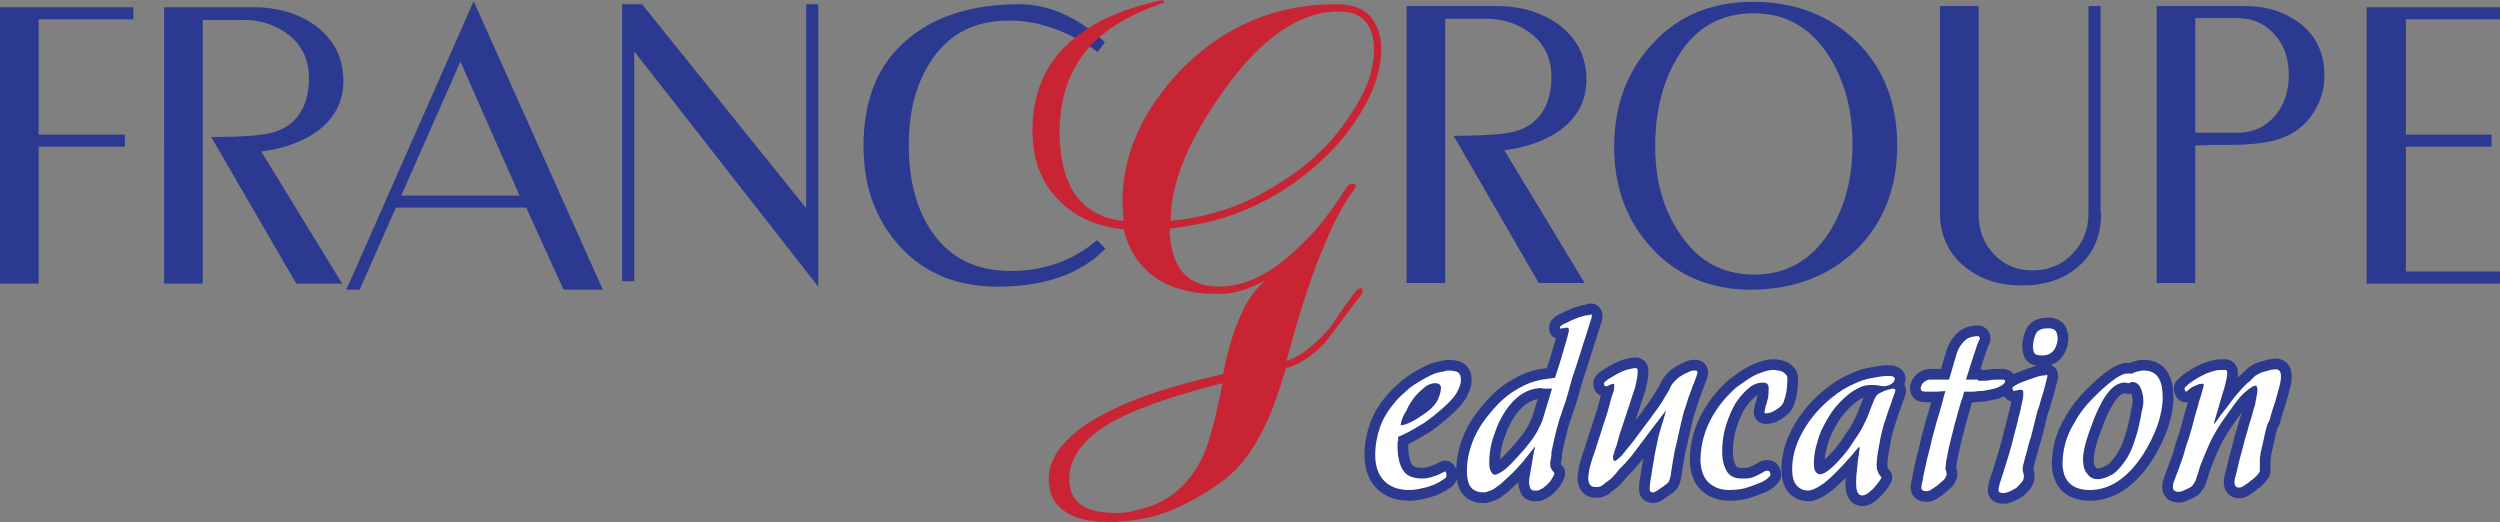
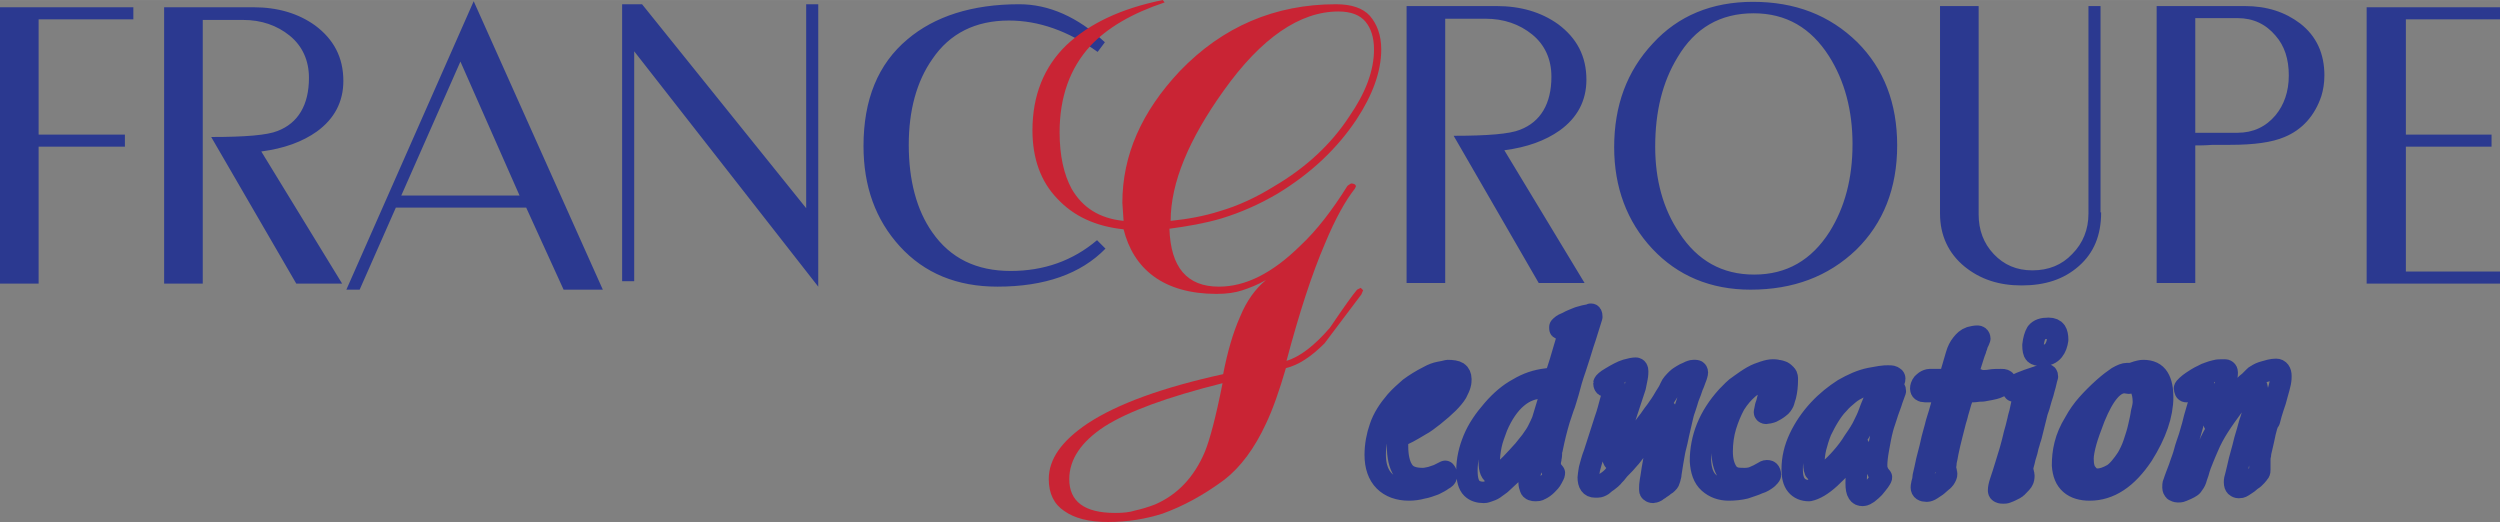
<svg xmlns="http://www.w3.org/2000/svg" id="Layer_1" viewBox="0 0 414.3 86.5" width="2500" height="522">
  <rect x="0" y="0" width="414.3" height="86.5" fill="#808080" stroke="none" />
  <style>.st0{fill:none;stroke:#2b3990;stroke-width:3.543;stroke-linejoin:round;stroke-miterlimit:22.926}.st1{fill:#fff}.st2,.st3{fill-rule:evenodd;clip-rule:evenodd;fill:#2b3990}.st3{fill:#c92434}</style>
  <path class="st0" d="M232.1 70.5c.7-.1 1.2-.3 1.8-.6.5-.2 1.2-.7 2.1-1.3 1.2-.8 1.9-1.6 2.3-2.4.3-.7.5-1.4.5-1.9s-.3-.8-1-.8c-.5 0-1 .2-1.5.5-.5.4-1.1.9-1.8 1.7-.6.8-1.1 1.5-1.4 2.3-.6.9-.9 1.7-1 2.5zm-.4 2.5c-.1.2-.1.3-.1.5v.4c0 1.7.3 3.1.9 4 .6 1 1.7 1.4 3.3 1.4.4 0 .8-.1 1.3-.2.4-.1.8-.3 1.2-.4l1.2-.6c.2.2.2.4.2.8 0 .2-.2.4-.6.6-.4.3-.8.5-1.4.8-.6.2-1.3.5-2 .6-.7.2-1.5.3-2.2.3-1.7 0-3.1-.5-4.1-1.5s-1.5-2.5-1.5-4.3c0-1.6.3-3.2.8-4.6.5-1.5 1.4-2.9 2.6-4.3.7-.8 1.5-1.5 2.3-2.2.8-.6 1.9-1.3 3.1-1.9.7-.4 1.3-.6 1.8-.7.6-.1 1-.2 1.4-.3.8 0 1.4.1 1.7.3.3.2.5.6.5 1.1 0 .2 0 .6-.1.9-.1.4-.3.8-.6 1.4-.3.5-.8 1.1-1.4 1.7-.6.6-1.4 1.3-2.4 2.1-.8.6-1.5 1.2-2.3 1.6-.7.4-1.3.8-1.9 1.1-.6.3-1.2.6-1.7.8v.6zm32.1-20.5c-.5 1.5-.9 3-1.4 4.4-.4 1.3-.8 2.6-1.3 4.1-.5 1.4-.9 2.8-1.2 4-.3.9-.5 1.8-.8 2.5-.2.7-.5 1.4-.7 2.1-.2.7-.4 1.4-.6 2.2-.2.8-.4 1.7-.6 2.7-.1.2-.1.5-.1.8 0 .3-.1.6-.1.8-.1.3-.1.6-.1.9 0 .3.1.6.3.9l.4.5c0 .2-.2.5-.4.9s-.5.7-.8 1c-.4.4-.7.6-1.1.8-.3.2-.6.2-.8.2-.5 0-.8-.1-.9-.4-.1-.3-.2-.6-.2-.9 0-.2 0-.6.1-1.1.1-.5.2-1.1.3-1.7l.3-1.8c.1-.6.2-1 .3-1.3h-.1c-.6.8-1.3 1.6-1.9 2.4-.7.8-1.4 1.6-2.3 2.4-.5.5-1 .9-1.4 1.3-.4.3-.8.6-1.1.8-.3.2-.6.3-.9.4-.3.1-.5.2-.8.2-.8 0-1.5-.2-2-.7-.5-.5-.8-1.4-.8-2.9 0-1.8.4-3.5 1.1-5.2s1.8-3.3 3.2-4.9c1.3-1.5 2.7-2.7 4.2-3.5 1.5-.9 3-1.4 4.7-1.6l1.4-.2c.4-1.3.8-2.4 1.1-3.5.3-.9.5-1.8.8-2.7.2-.8.4-1.4.4-1.7 0-.1 0-.2-.1-.3-.1-.1-.2-.1-.3-.1-.1 0-.3 0-.5.1h-.3c-.1 0-.2 0-.2.1-.1 0-.1 0-.1-.1v-.2l.2-.2c.2-.2.6-.4 1.1-.6.5-.3 1.1-.5 1.8-.8.7-.2 1.3-.4 1.9-.4.2-.3.3-.1.3.3zm-8.2 11.8c-1.5 0-2.9.5-4.2 1.6-1.3 1.1-2.4 2.7-3.3 4.8-.4 1.1-.8 2.1-1 3.1-.2 1-.3 1.9-.3 2.8 0 1.2.3 1.9.9 2.1.5-.1 1-.4 1.7-.9.6-.5 1.3-1.2 2.1-2.1.3-.3.6-.7 1-1.1l1.2-1.5c.4-.6.8-1.1 1.1-1.7.3-.6.6-1.2.8-1.7l1.6-5.3h-1.6v-.1zm12.8 7.7c-.1.3-.2.7-.3 1.1-.1.4-.2.8-.4 1.2-.1.4-.2.7-.3 1-.1.3-.1.5-.1.6 0 .1 0 .2.1.3 0 .1.1.2.2.2s.4-.2.7-.5c.4-.3.8-.8 1.4-1.6.7-.8 1.3-1.6 1.8-2.3.5-.7 1-1.3 1.5-2 .5-.6.9-1.3 1.4-1.9.5-.7 1-1.4 1.5-2.3.4-.6.7-1.1.9-1.6.2-.5.6-.9 1.1-1.4.3-.3.7-.5 1-.7.3-.2.7-.3 1-.5.3-.1.5-.2.7-.2h.4c.2 0 .3.1.3.4 0 .1-.1.3-.2.7-.2.4-.3.9-.6 1.5-.2.6-.4 1.2-.7 1.9-.2.7-.4 1.3-.6 1.9-.2.5-.3 1-.4 1.4-.1.4-.2.8-.3 1.3-.1.4-.2.8-.3 1.3-.1.4-.2.9-.3 1.4-.1.5-.3 1.1-.4 1.7-.1.6-.2 1.2-.3 1.7-.1.6-.2 1.3-.3 1.9 0 .1 0 .3-.1.5 0 .2-.1.4-.2.7 0 .1-.1.2-.3.4-.1.1-.2.2-.4.3-.2.2-.4.3-.7.5-.2.2-.5.3-.7.5-.2.1-.4.2-.5.2-.1 0-.3 0-.4-.1-.2-.1-.2-.2-.2-.3v-.4c0-.2 0-.5.1-1.1.1-.5.2-1.2.3-1.9.1-.7.3-1.5.4-2.4.2-.8.3-1.6.5-2.4.1-.5.2-1 .4-1.6.2-.6.3-1.1.5-1.6.2-.6.3-1.2.5-1.8-.5.7-1.1 1.4-1.6 2.1-.5.6-1 1.3-1.6 2.1l-1.8 2.4c-.4.5-.8 1.1-1.2 1.5-.4.5-.8.9-1.1 1.2-.3.3-.6.6-.8.9-.2.3-.5.5-.7.8-.2.2-.5.5-.8.7-.3.2-.6.4-.9.7-.3.2-.6.3-.8.3h-.5c-.7 0-1.1-.5-1.1-1.6 0-.2.1-.7.2-1.4.2-.7.4-1.6.8-2.6l1.8-5.6c.4-1.1.6-2 .8-2.7.2-.7.3-1.2.5-1.6.1-.4.2-.7.2-.9V64v-.3c0-.1-.1-.1-.2-.1s-.3.1-.6.2c-.2.2-.4.2-.6.2-.2 0-.3-.2-.3-.5 0-.1.4-.5 1.1-.9 1-.6 1.9-1.1 2.6-1.3.7-.2 1.2-.3 1.6-.3.2 0 .3.2.3.5 0 .2 0 .6-.1 1.1l-.3 1.5-2.6 7.9zm24.2-4.7c.2-.5.3-1 .4-1.4.1-.5.1-1 .1-1.6 0-.6-.3-.9-.9-.9-.9 0-1.7.3-2.5 1s-1.5 1.5-2.2 2.6c-.6 1.1-1.1 2.3-1.5 3.6s-.6 2.8-.6 4.2c0 1.5.3 2.6.9 3.5.3.4.7.7 1.1.8.4.2 1.1.2 1.8.2.5 0 1.1-.1 1.5-.3.5-.2.9-.4 1.4-.7.3-.2.5-.3.7-.3.1 0 .3 0 .4.1.1.1.2.3.2.6 0 .1-.2.3-.5.6-.4.3-.8.6-1.5.8-.6.3-1.4.5-2.2.8-.8.2-1.8.3-2.7.3-1.3 0-2.4-.4-3.3-1.2-.9-.8-1.3-2-1.4-3.6 0-3.8 1.4-7.4 4.4-10.7.7-.7 1.3-1.4 2.1-1.9.7-.5 1.4-1 2.1-1.4.7-.4 1.3-.6 1.9-.8.6-.2 1.1-.3 1.5-.3.2 0 .5 0 .8.1.3 0 .5.1.8.2.2.1.4.3.6.5s.2.5.2.8c0 1-.1 1.9-.3 2.7-.1.3-.2.6-.3 1-.2.4-.4.7-.7.9-.5.4-.9.6-1.3.8-.4.1-.7.2-.9.2-.2 0-.3-.1-.3-.2l.2-1zm15.5 6.7c-1.9 2.3-3.5 4-4.8 5.2-1.3 1.2-2.5 1.9-3.5 2.1-.9 0-1.6-.3-2.1-.9-.5-.6-.7-1.5-.7-2.6 0-1.8.4-3.5 1.2-5.2.8-1.7 1.9-3.3 3.2-4.7 1.3-1.4 2.7-2.5 4.1-3.4 1.4-.8 2.9-1.5 4.4-1.8.5-.1 1.1-.2 1.7-.3.6-.1 1-.1 1.3-.1.3 0 .6 0 .8.1.2.1.3.2.3.3 0 .3-.1.6-.4.8-.1.1-.3.2-.5.3-.2.1-.4.1-.7.2-.2 0-.6 0-1-.1-.5-.1-.9-.1-1.3-.1-.7 0-1.3.1-1.9.4-.6.3-1.2.6-1.8 1.1-.6.5-1.2 1-1.7 1.6-.6.6-1.1 1.3-1.6 2.1s-.9 1.6-1.3 2.4c-.4 1-.7 2-.9 2.8-.2.9-.3 1.7-.3 2.6 0 .7.1 1.2.3 1.4.2.2.4.4.7.4.4 0 1-.3 1.6-.8.6-.5 1.3-1.2 2-2s1.4-1.7 2-2.7c.7-1 1.3-1.9 1.7-2.8.3-.6.6-1.2.8-1.8.2-.6.4-1 .5-1.3.2-.4.3-.8.5-1.2.2-.4.4-.7.9-.9.4-.2.8-.4 1.2-.5.4-.1.7-.2.9-.2.3 0 .4.1.4.4-.2.6-.5 1.3-.7 2-.2.6-.5 1.3-.7 2-.2.7-.5 1.4-.7 2.2-.3 1.1-.5 2.3-.7 3.4-.2 1.1-.3 2-.3 2.6 0 .3 0 .6.1.9.1.3.2.5.3.7l.4.5c0 .1-.2.4-.4.7-.2.3-.5.6-.8 1-.3.3-.6.6-1 .9-.3.2-.6.4-.9.4-.4 0-.6-.1-.8-.4-.2-.3-.3-.8-.3-1.6 0-.6 0-1.2.1-1.9s.1-1.3.2-1.9l.3-2.1h-.1V74zm19.7-10.9c.8 0 1.5 0 2-.1s1.1-.1 1.8-.1c.3 0 .5 0 .6.1.1 0 .1.1.1.2 0 .2-.3.5-.8.8-.2.1-.6.3-1 .4-.4.1-.9.2-1.5.3-.4.1-.7.1-1 .1-.3 0-.6.1-1 .1h-1.5c-.1.3-.2.9-.5 1.6-.2.8-.5 1.6-.7 2.5-.3.9-.5 1.9-.8 3-.3 1.1-.5 2.1-.7 3-.1.6-.2 1.1-.3 1.5 0 .4-.1.8-.1 1s0 .4.1.5c0 .1.1.3.1.5 0 .1 0 .3-.1.4 0 .1-.1.2-.2.4-.1.1-.2.3-.5.5-.2.2-.5.4-.8.7l-.9.6c-.3.2-.6.3-.8.3-.6 0-.9-.2-.9-.6 0-.1 0-.3.1-.7.1-.3.2-.7.2-1.1.1-.4.2-.8.3-1.3.1-.5.2-.9.3-1.4.2-.9.5-1.8.7-2.8.2-1 .5-1.9.7-2.7.2-.9.5-1.7.7-2.4.2-.7.4-1.4.5-1.8.1-.2.1-.5.2-.8.1-.3.2-.7.3-1-.5 0-1 .1-1.5.1H319c-.5 0-.7-.2-.7-.5s.1-.5.2-.7c.1-.2.3-.3.5-.5.3-.2.6-.3.8-.3h3.2l1.2-4.1c.2-.7.5-1.3.9-1.8s.8-.9 1.4-1.1c.4-.1.8-.2 1.2-.2.2 0 .4.1.4.4-.1.3-.2.5-.3.7-.1.2-.2.4-.2.6-.1.2-.2.4-.2.6-.1.2-.2.5-.3.8l-1.3 4.1h2v.2zm11.5-.7c-.2.6-.3 1.3-.5 1.9-.1.5-.3 1.1-.5 1.7-.2.6-.3 1.2-.5 1.7s-.3 1-.4 1.4l-.3 1.2-.3 1.2c-.1.4-.2.9-.4 1.4-.1.5-.3.9-.4 1.5-.1.5-.3 1-.4 1.4-.1.5-.2.8-.3 1.2-.1.3-.1.6-.1.7 0 .2 0 .4.1.6 0 .2.1.3.1.5 0 .1 0 .4-.1.7-.1.3-.5.7-1.1 1.3-.1.1-.2.1-.3.2l-.6.3c-.2.1-.4.2-.7.3-.2.1-.4.1-.6.1-.2 0-.4 0-.6-.1-.2-.1-.2-.2-.2-.4 0-.3.1-.8.3-1.4.3-.9.6-1.8.8-2.5.2-.7.5-1.6.8-2.6.2-.8.4-1.4.5-1.9.1-.5.3-1.2.5-1.9.1-.5.3-1.1.4-1.7.2-.6.3-1.1.4-1.6.1-.5.2-1 .3-1.4.1-.4.1-.8.1-1 0-.3 0-.4-.1-.5-.1-.1-.2-.1-.3-.1h-.3c-.1 0-.2.1-.4.1s-.3.1-.5.1c-.1-.1-.2-.3-.2-.6.2-.2.7-.5 1.4-.8.7-.3 1.6-.6 2.5-.9.5-.2 1.1-.3 1.6-.3.2-.2.3-.1.3.2zm1.7-6.1c-.1.7-.3 1.3-.7 1.8-.4.5-1 .8-1.9.8-.6 0-1-.1-1.2-.3-.2-.2-.3-.7-.3-1.4.1-.9.3-1.6.6-2.1.4-.5 1-.7 2-.7.6 0 1 .2 1.2.5.2.3.3.8.3 1.4zm5.3 24.9c-1.3 0-2.4-.3-3.2-1-.8-.7-1.2-1.7-1.3-3.1 0-1.1.1-2.2.4-3.4.3-1.2.8-2.4 1.6-3.7.6-1.1 1.3-2.1 2.1-3 .8-.9 1.7-1.8 2.7-2.7.9-.8 1.7-1.4 2.3-1.8.7-.4 1.2-.6 1.6-.6H353.4c.1-.1.3-.2.7-.3.4-.1.7-.2 1.1-.2 1.2 0 2 .4 2.5 1.2.5.8.7 1.9.7 3.2 0 2.9-1.1 6.1-3.3 9.6-2.6 3.9-5.5 5.8-8.8 5.8zm8.9-14.6c0-1-.2-1.8-.5-2.4-.3-.6-.8-.9-1.3-.9h-.2c-.1 0-.1.1-.2.1l-.2.1-.7-.1c-1.8 0-3.4 1.9-5 5.8-.6 1.6-1.1 2.9-1.4 4-.3 1.1-.5 2.1-.5 2.8 0 1.1.2 2 .7 2.5.4.6 1 .9 1.7.9.8 0 1.6-.3 2.5-.8.8-.5 1.6-1.5 2.4-2.7.4-.7.8-1.5 1.1-2.4.3-.9.6-1.8.8-2.7.2-.9.4-1.7.5-2.5.2-.7.3-1.3.3-1.7zm20.2 5c-.1.4-.2.9-.3 1.4-.1.5-.2.9-.3 1.3-.1.4-.2.8-.2 1.1-.1.3-.1.6-.1.8v1.6c0 .2 0 .4-.1.5-.1.1-.2.3-.4.5l-.5.5c-.3.2-.6.4-.9.7l-.9.6c-.3.2-.5.2-.7.2-.2 0-.4-.1-.5-.2-.1-.1-.2-.3-.2-.7 0-.1 0-.4.1-.7.1-.3.2-.8.4-1.6.1-.5.2-.9.3-1.3.1-.4.2-.7.3-1.1.1-.4.2-.7.3-1.1l.3-1.2c.3-1 .6-2 .8-2.8.3-.8.5-1.6.7-2.4.2-.5.3-1.1.4-1.7.1-.6.2-1 .2-1.2 0-.6-.1-.9-.3-.9-.3 0-.8.3-1.4.8-.7.5-1.5 1.4-2.4 2.7-.8 1.1-1.6 2.2-2.3 3.3-.7 1.1-1.3 2.2-1.8 3.4-.2.5-.5 1.1-.8 1.9-.3.7-.6 1.5-.8 2.3-.2.5-.3.9-.4 1.2-.1.3-.3.6-.6 1-.1.1-.2.2-.4.3l-.6.3c-.2.1-.5.2-.7.3s-.5.1-.7.1c-.2 0-.4-.1-.6-.2-.1-.1-.2-.3-.2-.5 0-.3 0-.6.1-.8.1-.2.2-.6.4-1.1.2-.6.5-1.2.7-1.9.2-.6.5-1.3.7-2.1.2-.8.5-1.6.8-2.5.2-.8.5-1.6.7-2.5.2-.9.5-1.7.7-2.5.2-.8.4-1.5.6-2 .2-.6.2-.9.3-1.1 0-.1 0-.2.1-.3v-.2c0-.1 0-.2-.1-.2h-.2c-.1 0-.3 0-.6.1-.2.1-.5.2-.7.3-.3.1-.5.3-.8.5l-.2.2c-.2.1-.3.2-.3.2-.1 0-.2-.1-.2-.2s-.1-.2-.1-.3c0-.1.1-.2.4-.5.2-.2.6-.5.9-.7.4-.3.8-.5 1.3-.8.5-.2.9-.5 1.3-.6.5-.2.9-.3 1.3-.4.3-.1.8-.1 1.5-.1.2 0 .4.1.4.4 0 .1 0 .5-.1 1s-.3 1.4-.7 2.6l-1.4 4.8.1.1c.5-.6.9-1.3 1.4-1.9.4-.5.9-1.1 1.3-1.7.5-.6.9-1.2 1.4-1.7.2-.3.5-.6.8-.9.3-.3.6-.6.9-.8l.7-.7c.2-.2.3-.3.4-.3.4-.3.9-.5 1.3-.6.7-.2 1.3-.4 2-.4.5 0 .8.4.8 1.1 0 .2 0 .6-.1 1.1-.1.5-.3 1.2-.5 1.9-.2.8-.4 1.5-.7 2.3-.2.6-.4 1.3-.6 2.1-.4.5-.5 1.2-.7 1.9z" />
-   <path class="st1" d="M232.1 70.5c.7-.1 1.2-.3 1.8-.6.5-.2 1.2-.7 2.1-1.3 1.2-.8 1.9-1.6 2.3-2.4.3-.7.5-1.4.5-1.9s-.3-.8-1-.8c-.5 0-1 .2-1.5.5-.5.4-1.1.9-1.8 1.7-.6.8-1.1 1.5-1.4 2.3-.6.9-.9 1.7-1 2.5zm-.4 2.5c-.1.2-.1.3-.1.5v.4c0 1.7.3 3.1.9 4 .6 1 1.7 1.4 3.3 1.4.4 0 .8-.1 1.3-.2.4-.1.8-.3 1.2-.4l1.2-.6c.2.2.2.4.2.8 0 .2-.2.4-.6.6-.4.3-.8.5-1.4.8-.6.2-1.3.5-2 .6-.7.2-1.5.3-2.2.3-1.7 0-3.1-.5-4.1-1.5s-1.5-2.5-1.5-4.3c0-1.6.3-3.2.8-4.6.5-1.5 1.4-2.9 2.6-4.3.7-.8 1.5-1.5 2.3-2.2.8-.6 1.9-1.3 3.1-1.9.7-.4 1.3-.6 1.8-.7.6-.1 1-.2 1.4-.3.8 0 1.4.1 1.7.3.3.2.5.6.5 1.1 0 .2 0 .6-.1.9-.1.4-.3.8-.6 1.4-.3.5-.8 1.1-1.4 1.7-.6.6-1.4 1.3-2.4 2.1-.8.6-1.5 1.2-2.3 1.6-.7.4-1.3.8-1.9 1.1-.6.3-1.2.6-1.7.8v.6zm32.1-20.5c-.5 1.5-.9 3-1.4 4.4-.4 1.3-.8 2.6-1.3 4.1-.5 1.4-.9 2.8-1.2 4-.3.9-.5 1.8-.8 2.5-.2.7-.5 1.4-.7 2.1-.2.7-.4 1.4-.6 2.2-.2.8-.4 1.7-.6 2.7-.1.2-.1.5-.1.8 0 .3-.1.6-.1.8-.1.3-.1.6-.1.9 0 .3.1.6.3.9l.4.5c0 .2-.2.5-.4.9s-.5.7-.8 1c-.4.4-.7.6-1.1.8-.3.2-.6.2-.8.2-.5 0-.8-.1-.9-.4-.1-.3-.2-.6-.2-.9 0-.2 0-.6.1-1.1.1-.5.2-1.1.3-1.7l.3-1.8c.1-.6.2-1 .3-1.3h-.1c-.6.8-1.3 1.6-1.9 2.4-.7.8-1.4 1.6-2.3 2.4-.5.5-1 .9-1.4 1.3-.4.3-.8.6-1.1.8-.3.2-.6.3-.9.4-.3.1-.5.2-.8.2-.8 0-1.5-.2-2-.7-.5-.5-.8-1.4-.8-2.9 0-1.8.4-3.5 1.1-5.2s1.8-3.3 3.2-4.9c1.3-1.5 2.7-2.7 4.2-3.5 1.5-.9 3-1.4 4.7-1.6l1.4-.2c.4-1.3.8-2.4 1.1-3.5.3-.9.5-1.8.8-2.7.2-.8.4-1.4.4-1.7 0-.1 0-.2-.1-.3-.1-.1-.2-.1-.3-.1-.1 0-.3 0-.5.1h-.3c-.1 0-.2 0-.2.1-.1 0-.1 0-.1-.1v-.2l.2-.2c.2-.2.6-.4 1.1-.6.5-.3 1.1-.5 1.8-.8.7-.2 1.3-.4 1.9-.4.2-.3.3-.1.3.3zm-8.2 11.8c-1.5 0-2.9.5-4.2 1.6-1.3 1.1-2.4 2.7-3.3 4.8-.4 1.1-.8 2.1-1 3.1-.2 1-.3 1.9-.3 2.8 0 1.2.3 1.9.9 2.1.5-.1 1-.4 1.7-.9.6-.5 1.3-1.2 2.1-2.1.3-.3.6-.7 1-1.1l1.2-1.5c.4-.6.8-1.1 1.1-1.7.3-.6.6-1.2.8-1.7l1.6-5.3h-1.6v-.1zm12.8 7.7c-.1.3-.2.7-.3 1.1-.1.4-.2.8-.4 1.2-.1.4-.2.7-.3 1-.1.3-.1.5-.1.6 0 .1 0 .2.1.3 0 .1.1.2.2.2s.4-.2.7-.5c.4-.3.8-.8 1.4-1.6.7-.8 1.3-1.6 1.8-2.3.5-.7 1-1.3 1.5-2 .5-.6.9-1.3 1.4-1.9.5-.7 1-1.4 1.5-2.3.4-.6.7-1.1.9-1.6.2-.5.6-.9 1.1-1.4.3-.3.7-.5 1-.7.3-.2.7-.3 1-.5.3-.1.5-.2.7-.2h.4c.2 0 .3.1.3.4 0 .1-.1.3-.2.7-.2.4-.3.9-.6 1.5-.2.6-.4 1.2-.7 1.9-.2.7-.4 1.3-.6 1.9-.2.5-.3 1-.4 1.4-.1.4-.2.8-.3 1.3-.1.4-.2.8-.3 1.3-.1.4-.2.9-.3 1.4-.1.5-.3 1.1-.4 1.7-.1.6-.2 1.2-.3 1.7-.1.6-.2 1.3-.3 1.9 0 .1 0 .3-.1.5 0 .2-.1.4-.2.7 0 .1-.1.2-.3.4-.1.1-.2.2-.4.3-.2.2-.4.3-.7.5-.2.2-.5.3-.7.5-.2.1-.4.2-.5.2-.1 0-.3 0-.4-.1-.2-.1-.2-.2-.2-.3v-.4c0-.2 0-.5.1-1.1.1-.5.2-1.2.3-1.9.1-.7.3-1.5.4-2.4.2-.8.3-1.6.5-2.4.1-.5.2-1 .4-1.6.2-.6.3-1.1.5-1.6.2-.6.3-1.2.5-1.8-.5.7-1.1 1.4-1.6 2.1-.5.6-1 1.3-1.6 2.1l-1.8 2.4c-.4.5-.8 1.1-1.2 1.5-.4.5-.8.9-1.1 1.2-.3.3-.6.6-.8.9-.2.3-.5.5-.7.8-.2.2-.5.5-.8.7-.3.2-.6.4-.9.7-.3.2-.6.3-.8.3h-.5c-.7 0-1.1-.5-1.1-1.6 0-.2.1-.7.2-1.4.2-.7.4-1.6.8-2.6l1.8-5.6c.4-1.1.6-2 .8-2.7.2-.7.3-1.2.5-1.6.1-.4.2-.7.2-.9V64v-.3c0-.1-.1-.1-.2-.1s-.3.1-.6.2c-.2.2-.4.2-.6.2-.2 0-.3-.2-.3-.5 0-.1.4-.5 1.1-.9 1-.6 1.9-1.1 2.6-1.3.7-.2 1.2-.3 1.6-.3.2 0 .3.2.3.5 0 .2 0 .6-.1 1.1l-.3 1.5-2.6 7.9zm24.2-4.7c.2-.5.3-1 .4-1.4.1-.5.1-1 .1-1.6 0-.6-.3-.9-.9-.9-.9 0-1.7.3-2.5 1s-1.5 1.5-2.2 2.6c-.6 1.1-1.1 2.3-1.5 3.6s-.6 2.8-.6 4.2c0 1.5.3 2.6.9 3.5.3.4.7.7 1.1.8.4.2 1.1.2 1.8.2.5 0 1.1-.1 1.5-.3.5-.2.9-.4 1.4-.7.3-.2.5-.3.7-.3.1 0 .3 0 .4.1.1.1.2.3.2.6 0 .1-.2.3-.5.6-.4.3-.8.6-1.5.8-.6.3-1.4.5-2.2.8-.8.2-1.8.3-2.7.3-1.3 0-2.4-.4-3.3-1.2-.9-.8-1.3-2-1.4-3.6 0-3.8 1.4-7.4 4.4-10.7.7-.7 1.3-1.4 2.1-1.9.7-.5 1.4-1 2.1-1.4.7-.4 1.3-.6 1.9-.8.6-.2 1.1-.3 1.5-.3.2 0 .5 0 .8.1.3 0 .5.1.8.2.2.1.4.3.6.5s.2.5.2.8c0 1-.1 1.9-.3 2.7-.1.3-.2.6-.3 1-.2.4-.4.7-.7.9-.5.4-.9.6-1.3.8-.4.1-.7.2-.9.2-.2 0-.3-.1-.3-.2l.2-1zm15.5 6.7c-1.9 2.3-3.5 4-4.8 5.2-1.3 1.2-2.5 1.9-3.5 2.1-.9 0-1.6-.3-2.1-.9-.5-.6-.7-1.5-.7-2.6 0-1.8.4-3.5 1.2-5.2.8-1.7 1.9-3.3 3.2-4.7 1.3-1.4 2.7-2.5 4.1-3.4 1.4-.8 2.9-1.5 4.4-1.8.5-.1 1.1-.2 1.7-.3.6-.1 1-.1 1.3-.1.3 0 .6 0 .8.1.2.1.3.2.3.3 0 .3-.1.6-.4.8-.1.1-.3.2-.5.3-.2.1-.4.1-.7.2-.2 0-.6 0-1-.1-.5-.1-.9-.1-1.3-.1-.7 0-1.3.1-1.9.4-.6.3-1.2.6-1.8 1.1-.6.5-1.2 1-1.7 1.6-.6.6-1.1 1.3-1.6 2.1s-.9 1.6-1.3 2.4c-.4 1-.7 2-.9 2.8-.2.9-.3 1.7-.3 2.6 0 .7.1 1.2.3 1.4.2.2.4.4.7.4.4 0 1-.3 1.6-.8.6-.5 1.3-1.2 2-2s1.4-1.7 2-2.7c.7-1 1.3-1.9 1.7-2.8.3-.6.6-1.2.8-1.8.2-.6.4-1 .5-1.3.2-.4.3-.8.5-1.2.2-.4.4-.7.9-.9.4-.2.8-.4 1.2-.5.4-.1.7-.2.9-.2.3 0 .4.1.4.4-.2.6-.5 1.3-.7 2-.2.6-.5 1.3-.7 2-.2.7-.5 1.4-.7 2.2-.3 1.1-.5 2.3-.7 3.4-.2 1.1-.3 2-.3 2.6 0 .3 0 .6.1.9.1.3.2.5.3.7l.4.5c0 .1-.2.4-.4.7-.2.3-.5.6-.8 1-.3.3-.6.6-1 .9-.3.2-.6.4-.9.4-.4 0-.6-.1-.8-.4-.2-.3-.3-.8-.3-1.6 0-.6 0-1.2.1-1.9s.1-1.3.2-1.9l.3-2.1h-.1V74zm19.7-10.9c.8 0 1.5 0 2-.1s1.1-.1 1.8-.1c.3 0 .5 0 .6.1.1 0 .1.1.1.2 0 .2-.3.5-.8.8-.2.1-.6.3-1 .4-.4.1-.9.2-1.5.3-.4.1-.7.1-1 .1-.3 0-.6.1-1 .1h-1.5c-.1.3-.2.9-.5 1.6-.2.8-.5 1.6-.7 2.5-.3.9-.5 1.9-.8 3-.3 1.1-.5 2.1-.7 3-.1.6-.2 1.1-.3 1.5 0 .4-.1.8-.1 1s0 .4.1.5c0 .1.1.3.1.5 0 .1 0 .3-.1.4 0 .1-.1.2-.2.4-.1.1-.2.3-.5.5-.2.2-.5.4-.8.7l-.9.6c-.3.2-.6.3-.8.3-.6 0-.9-.2-.9-.6 0-.1 0-.3.1-.7.1-.3.2-.7.2-1.1.1-.4.2-.8.3-1.3.1-.5.2-.9.3-1.4.2-.9.5-1.8.7-2.8.2-1 .5-1.9.7-2.7.2-.9.5-1.7.7-2.4.2-.7.4-1.4.5-1.8.1-.2.1-.5.2-.8.1-.3.2-.7.3-1-.5 0-1 .1-1.5.1H319c-.5 0-.7-.2-.7-.5s.1-.5.2-.7c.1-.2.3-.3.5-.5.3-.2.6-.3.8-.3h3.2l1.2-4.1c.2-.7.5-1.3.9-1.8s.8-.9 1.4-1.1c.4-.1.8-.2 1.2-.2.2 0 .4.1.4.4-.1.3-.2.5-.3.7-.1.2-.2.4-.2.6-.1.2-.2.4-.2.6-.1.2-.2.5-.3.8l-1.3 4.1h2v.2zm11.5-.7c-.2.6-.3 1.3-.5 1.9-.1.5-.3 1.1-.5 1.7-.2.6-.3 1.2-.5 1.7s-.3 1-.4 1.4l-.3 1.2-.3 1.2c-.1.4-.2.9-.4 1.4-.1.5-.3.9-.4 1.5-.1.5-.3 1-.4 1.4-.1.5-.2.8-.3 1.2-.1.3-.1.6-.1.7 0 .2 0 .4.1.6 0 .2.1.3.1.5 0 .1 0 .4-.1.7-.1.3-.5.7-1.1 1.3-.1.1-.2.1-.3.2l-.6.3c-.2.1-.4.2-.7.3-.2.1-.4.1-.6.1-.2 0-.4 0-.6-.1-.2-.1-.2-.2-.2-.4 0-.3.1-.8.3-1.4.3-.9.6-1.8.8-2.5.2-.7.5-1.6.8-2.6.2-.8.4-1.4.5-1.9.1-.5.3-1.2.5-1.9.1-.5.3-1.1.4-1.7.2-.6.3-1.1.4-1.6.1-.5.2-1 .3-1.4.1-.4.1-.8.1-1 0-.3 0-.4-.1-.5-.1-.1-.2-.1-.3-.1h-.3c-.1 0-.2.1-.4.1s-.3.1-.5.1c-.1-.1-.2-.3-.2-.6.2-.2.7-.5 1.4-.8.7-.3 1.6-.6 2.5-.9.5-.2 1.1-.3 1.6-.3.2-.2.3-.1.3.2zm1.7-6.1c-.1.7-.3 1.3-.7 1.8-.4.5-1 .8-1.9.8-.6 0-1-.1-1.2-.3-.2-.2-.3-.7-.3-1.4.1-.9.3-1.6.6-2.1.4-.5 1-.7 2-.7.6 0 1 .2 1.2.5.2.3.3.8.3 1.4zm5.3 24.9c-1.3 0-2.4-.3-3.2-1-.8-.7-1.2-1.7-1.3-3.1 0-1.1.1-2.2.4-3.4.3-1.2.8-2.4 1.6-3.7.6-1.1 1.3-2.1 2.1-3 .8-.9 1.7-1.8 2.7-2.7.9-.8 1.7-1.4 2.3-1.8.7-.4 1.2-.6 1.6-.6H353.4c.1-.1.3-.2.7-.3.4-.1.7-.2 1.1-.2 1.2 0 2 .4 2.5 1.2.5.8.7 1.9.7 3.2 0 2.9-1.1 6.1-3.3 9.6-2.6 3.9-5.5 5.8-8.8 5.8zm8.9-14.6c0-1-.2-1.8-.5-2.4-.3-.6-.8-.9-1.3-.9h-.2c-.1 0-.1.1-.2.1l-.2.1-.7-.1c-1.8 0-3.4 1.9-5 5.8-.6 1.6-1.1 2.9-1.4 4-.3 1.1-.5 2.1-.5 2.8 0 1.1.2 2 .7 2.5.4.6 1 .9 1.7.9.8 0 1.6-.3 2.5-.8.8-.5 1.6-1.5 2.4-2.7.4-.7.8-1.5 1.1-2.4.3-.9.6-1.8.8-2.7.2-.9.4-1.7.5-2.5.2-.7.3-1.3.3-1.7zm20.2 5c-.1.4-.2.9-.3 1.4-.1.5-.2.9-.3 1.3-.1.4-.2.8-.2 1.1-.1.3-.1.6-.1.8v1.6c0 .2 0 .4-.1.5-.1.1-.2.3-.4.5l-.5.5c-.3.2-.6.4-.9.7l-.9.6c-.3.2-.5.2-.7.2-.2 0-.4-.1-.5-.2-.1-.1-.2-.3-.2-.7 0-.1 0-.4.1-.7.1-.3.2-.8.4-1.6.1-.5.2-.9.3-1.3.1-.4.2-.7.3-1.1.1-.4.2-.7.3-1.1l.3-1.2c.3-1 .6-2 .8-2.8.3-.8.5-1.6.7-2.4.2-.5.3-1.1.4-1.7.1-.6.2-1 .2-1.2 0-.6-.1-.9-.3-.9-.3 0-.8.3-1.4.8-.7.5-1.5 1.4-2.4 2.7-.8 1.1-1.6 2.2-2.3 3.3-.7 1.1-1.3 2.2-1.8 3.4-.2.5-.5 1.1-.8 1.9-.3.7-.6 1.5-.8 2.3-.2.5-.3.9-.4 1.2-.1.3-.3.6-.6 1-.1.1-.2.2-.4.3l-.6.3c-.2.1-.5.2-.7.3s-.5.1-.7.1c-.2 0-.4-.1-.6-.2-.1-.1-.2-.3-.2-.5 0-.3 0-.6.1-.8.1-.2.2-.6.4-1.1.2-.6.5-1.2.7-1.9.2-.6.5-1.3.7-2.1.2-.8.5-1.6.8-2.5.2-.8.5-1.6.7-2.5.2-.9.5-1.7.7-2.5.2-.8.4-1.5.6-2 .2-.6.2-.9.3-1.1 0-.1 0-.2.1-.3v-.2c0-.1 0-.2-.1-.2h-.2c-.1 0-.3 0-.6.1-.2.1-.5.2-.7.3-.3.1-.5.3-.8.5l-.2.2c-.2.1-.3.2-.3.2-.1 0-.2-.1-.2-.2s-.1-.2-.1-.3c0-.1.1-.2.4-.5.2-.2.6-.5.9-.7.4-.3.8-.5 1.3-.8.5-.2.9-.5 1.3-.6.5-.2.9-.3 1.3-.4.3-.1.8-.1 1.5-.1.2 0 .4.1.4.4 0 .1 0 .5-.1 1s-.3 1.4-.7 2.6l-1.4 4.8.1.1c.5-.6.9-1.3 1.4-1.9.4-.5.9-1.1 1.3-1.7.5-.6.9-1.2 1.4-1.7.2-.3.5-.6.8-.9.3-.3.6-.6.9-.8l.7-.7c.2-.2.3-.3.4-.3.4-.3.9-.5 1.3-.6.7-.2 1.3-.4 2-.4.5 0 .8.4.8 1.1 0 .2 0 .6-.1 1.1-.1.5-.3 1.2-.5 1.9-.2.8-.4 1.5-.7 2.3-.2.6-.4 1.3-.6 2.1-.4.5-.5 1.2-.7 1.9z" />
  <path class="st2" d="M22.1 3.2H6.4v19.1h14.3v2H6.4V47H0V1.2h22.1v2zM56.7 47h-7.6L35 22.7c5.6 0 9.3-.3 11-1 3.4-1.3 5.2-4.3 5.2-8.8 0-2.9-1.1-5.3-3.2-7-2.1-1.7-4.7-2.6-7.7-2.6h-6.7V47h-6.4V1.2H42c4 0 7.4 1 10.2 3 3.1 2.3 4.7 5.3 4.7 9.2 0 3.5-1.5 6.3-4.4 8.4-2.4 1.7-5.4 2.8-9.2 3.3L56.7 47zM86.1 32.4l-9.8-22.2-9.8 22.2h19.6zM99.9 48h-6.5l-6.2-13.6H65.6l-6 13.6h-2.2L78.5.2 99.9 48zM135.6 47.5l-30.5-39v38.1h-2V.7h3.3l27.2 33.8V.7h2v46.8zM183.2 41.2c-4.1 4.2-10.1 6.3-17.9 6.3-6.7 0-12.1-2.2-16.2-6.7-4-4.4-6-9.9-6-16.6 0-7.7 2.4-13.6 7.3-17.7 4.5-3.8 10.7-5.8 18.5-5.8 4.9 0 9.7 2.1 14.2 6.3l-1.2 1.6c-4.9-3.5-9.8-5.2-14.7-5.2-5.5 0-9.8 2.1-12.7 6.4-2.6 3.7-3.9 8.5-3.9 14.2 0 5.9 1.3 10.8 3.9 14.5 3 4.3 7.3 6.4 13 6.4 5.5 0 10.3-1.7 14.3-5.1l1.4 1.4zM414.3 47h-22.1V1.2h22.1v2h-15.6v19.1h14.2v2h-14.2V45h15.6v2zM262.6 46.9H255l-14.1-24.4c5.6 0 9.3-.3 11-1 3.4-1.3 5.2-4.3 5.2-8.8 0-2.9-1.1-5.3-3.2-7-2.1-1.7-4.7-2.6-7.7-2.6h-6.7v43.8h-6.4V1H248c4 0 7.4 1 10.2 3 3.1 2.3 4.7 5.3 4.7 9.2 0 3.5-1.5 6.3-4.4 8.4-2.4 1.7-5.4 2.8-9.2 3.3l13.3 22zM307 23.9c0-5.6-1.3-10.5-3.9-14.6-3-4.7-7.1-7.1-12.5-7.1-5.5 0-9.7 2.4-12.6 7.3-2.5 4.1-3.7 9-3.7 14.8 0 5.5 1.3 10.3 4 14.3 3 4.6 7.1 6.9 12.4 6.9 5.4 0 9.5-2.4 12.5-7.1 2.5-4 3.8-8.8 3.8-14.5zm7.4.2c0 7.1-2.3 12.9-6.8 17.3-4.6 4.4-10.4 6.6-17.5 6.6-6.6 0-12.1-2.3-16.3-6.8-4.2-4.5-6.3-10.2-6.3-16.8 0-6.9 2.1-12.6 6.4-17.2 4.2-4.6 9.8-6.9 16.6-6.9 7 0 12.7 2.2 17.3 6.7 4.4 4.4 6.6 10.1 6.6 17.1zM348.2 35.2c0 3.8-1.2 6.7-3.7 8.9s-5.6 3.2-9.5 3.2c-3.7 0-6.8-1-9.4-3.1-2.7-2.2-4.1-5.2-4.1-8.8V1h6.4v34.5c0 2.6.8 4.8 2.5 6.6 1.7 1.8 3.8 2.7 6.4 2.7 2.7 0 4.9-.9 6.6-2.7 1.8-1.8 2.7-4.1 2.7-6.7V1h2v34.2h.1zM379.3 12.5c0-2.7-.7-4.9-2.2-6.6-1.6-1.9-3.7-2.9-6.3-2.9h-7v19h7c2.6 0 4.7-1 6.3-2.9 1.4-1.7 2.2-3.9 2.2-6.6zm-15.5 11.6v22.8h-6.4V1H372c3.7 0 6.7 1 9.2 2.9 2.7 2.1 4 5 4 8.6 0 1.3-.2 2.4-.5 3.4-1.1 3.3-3.2 5.6-6.1 6.8-2.1.9-5.1 1.3-9 1.3h-2.9c-1.3.1-2.3.1-2.9.1z" />
  <path class="st3" d="M227.7 8.2c0-2-.5-3.5-1.4-4.6-.9-1.1-2.4-1.7-4.5-1.7-6.4 0-12.8 4.4-19 13.1-5.8 8.1-8.8 15.3-8.8 21.6 2.9-.3 5.6-.8 8.1-1.6 3.1-.9 6.1-2.3 9-4.1 5.3-3.1 9.5-7 12.5-11.6 2.7-3.9 4.1-7.6 4.1-11.1zm-50.5 71.2c0 3.7 2.5 5.6 7.6 5.6 1.3 0 2.4-.1 3.3-.4.9-.2 2-.5 3.3-1 3.7-1.6 6.5-4.5 8.3-8.8.8-2 1.8-5.7 2.9-11.3-9.2 2.3-15.7 4.7-19.6 7.2-3.8 2.5-5.8 5.4-5.8 8.7zM202 47.5c4.4 0 8.8-2.2 13.4-6.7 2.8-2.6 5.4-6 7.9-10 .1-.1.3-.2.6-.4.5 0 .8.2.8.5l-.2.4c-1.5 1.9-3.2 4.9-4.9 9-2.2 5.1-4.3 11.6-6.4 19.5 2.3-.7 4.7-2.6 7.2-5.5 2.3-3.4 3.8-5.5 4.5-6.3l.6-.3.4.4-.3.7c-2 2.7-4.1 5.4-6.1 8.1-2.2 2.2-4.3 3.6-6.4 4.1-1.1 3.8-2.2 6.9-3.3 9.2-1.9 4.1-4.2 7.2-6.9 9.3-3.5 2.6-6.9 4.4-10.2 5.6-2.8.9-5.8 1.4-9.1 1.4-3.1 0-5.5-.6-7.2-1.8-1.7-1.1-2.6-2.9-2.6-5.3 0-3.3 2.1-6.3 6.4-9.2 5-3.3 12.5-6 22.5-8.2.7-3.6 1.6-6.8 2.8-9.5 1.1-2.7 2.6-4.7 4.3-6.1-1.4.8-2.7 1.3-3.9 1.7-1.2.4-2.6.6-4.3.6-4.3 0-7.8-1-10.4-2.9-2.6-1.9-4.2-4.6-5-7.8-4.7-.5-8.3-2.2-11-5.1-2.7-2.8-4.1-6.6-4.1-11.3 0-5.8 1.9-10.5 5.6-14.1 3.8-3.6 9.1-6.1 16-7.5l.3.4c-5.4 1.8-9.5 4.2-12.3 7.2-3.4 3.7-5.1 8.5-5.1 14.3 0 3.9.7 7 2 9.4 1.8 3.1 4.6 4.9 8.6 5.3l-.2-3c0-7.9 3.2-15.1 9.5-21.8C202.6 4.4 211.3.7 221.4.7c2.5 0 4.4.6 5.6 1.9 1.2 1.4 1.9 3.2 1.9 5.6 0 3.6-1.4 7.5-4.1 11.6-3.2 4.8-7.5 8.9-13.1 12.3-2.9 1.7-6 3.1-9.3 4.1-2.7.8-5.6 1.3-8.6 1.7.2 6.4 2.9 9.6 8.2 9.6z" />
</svg>